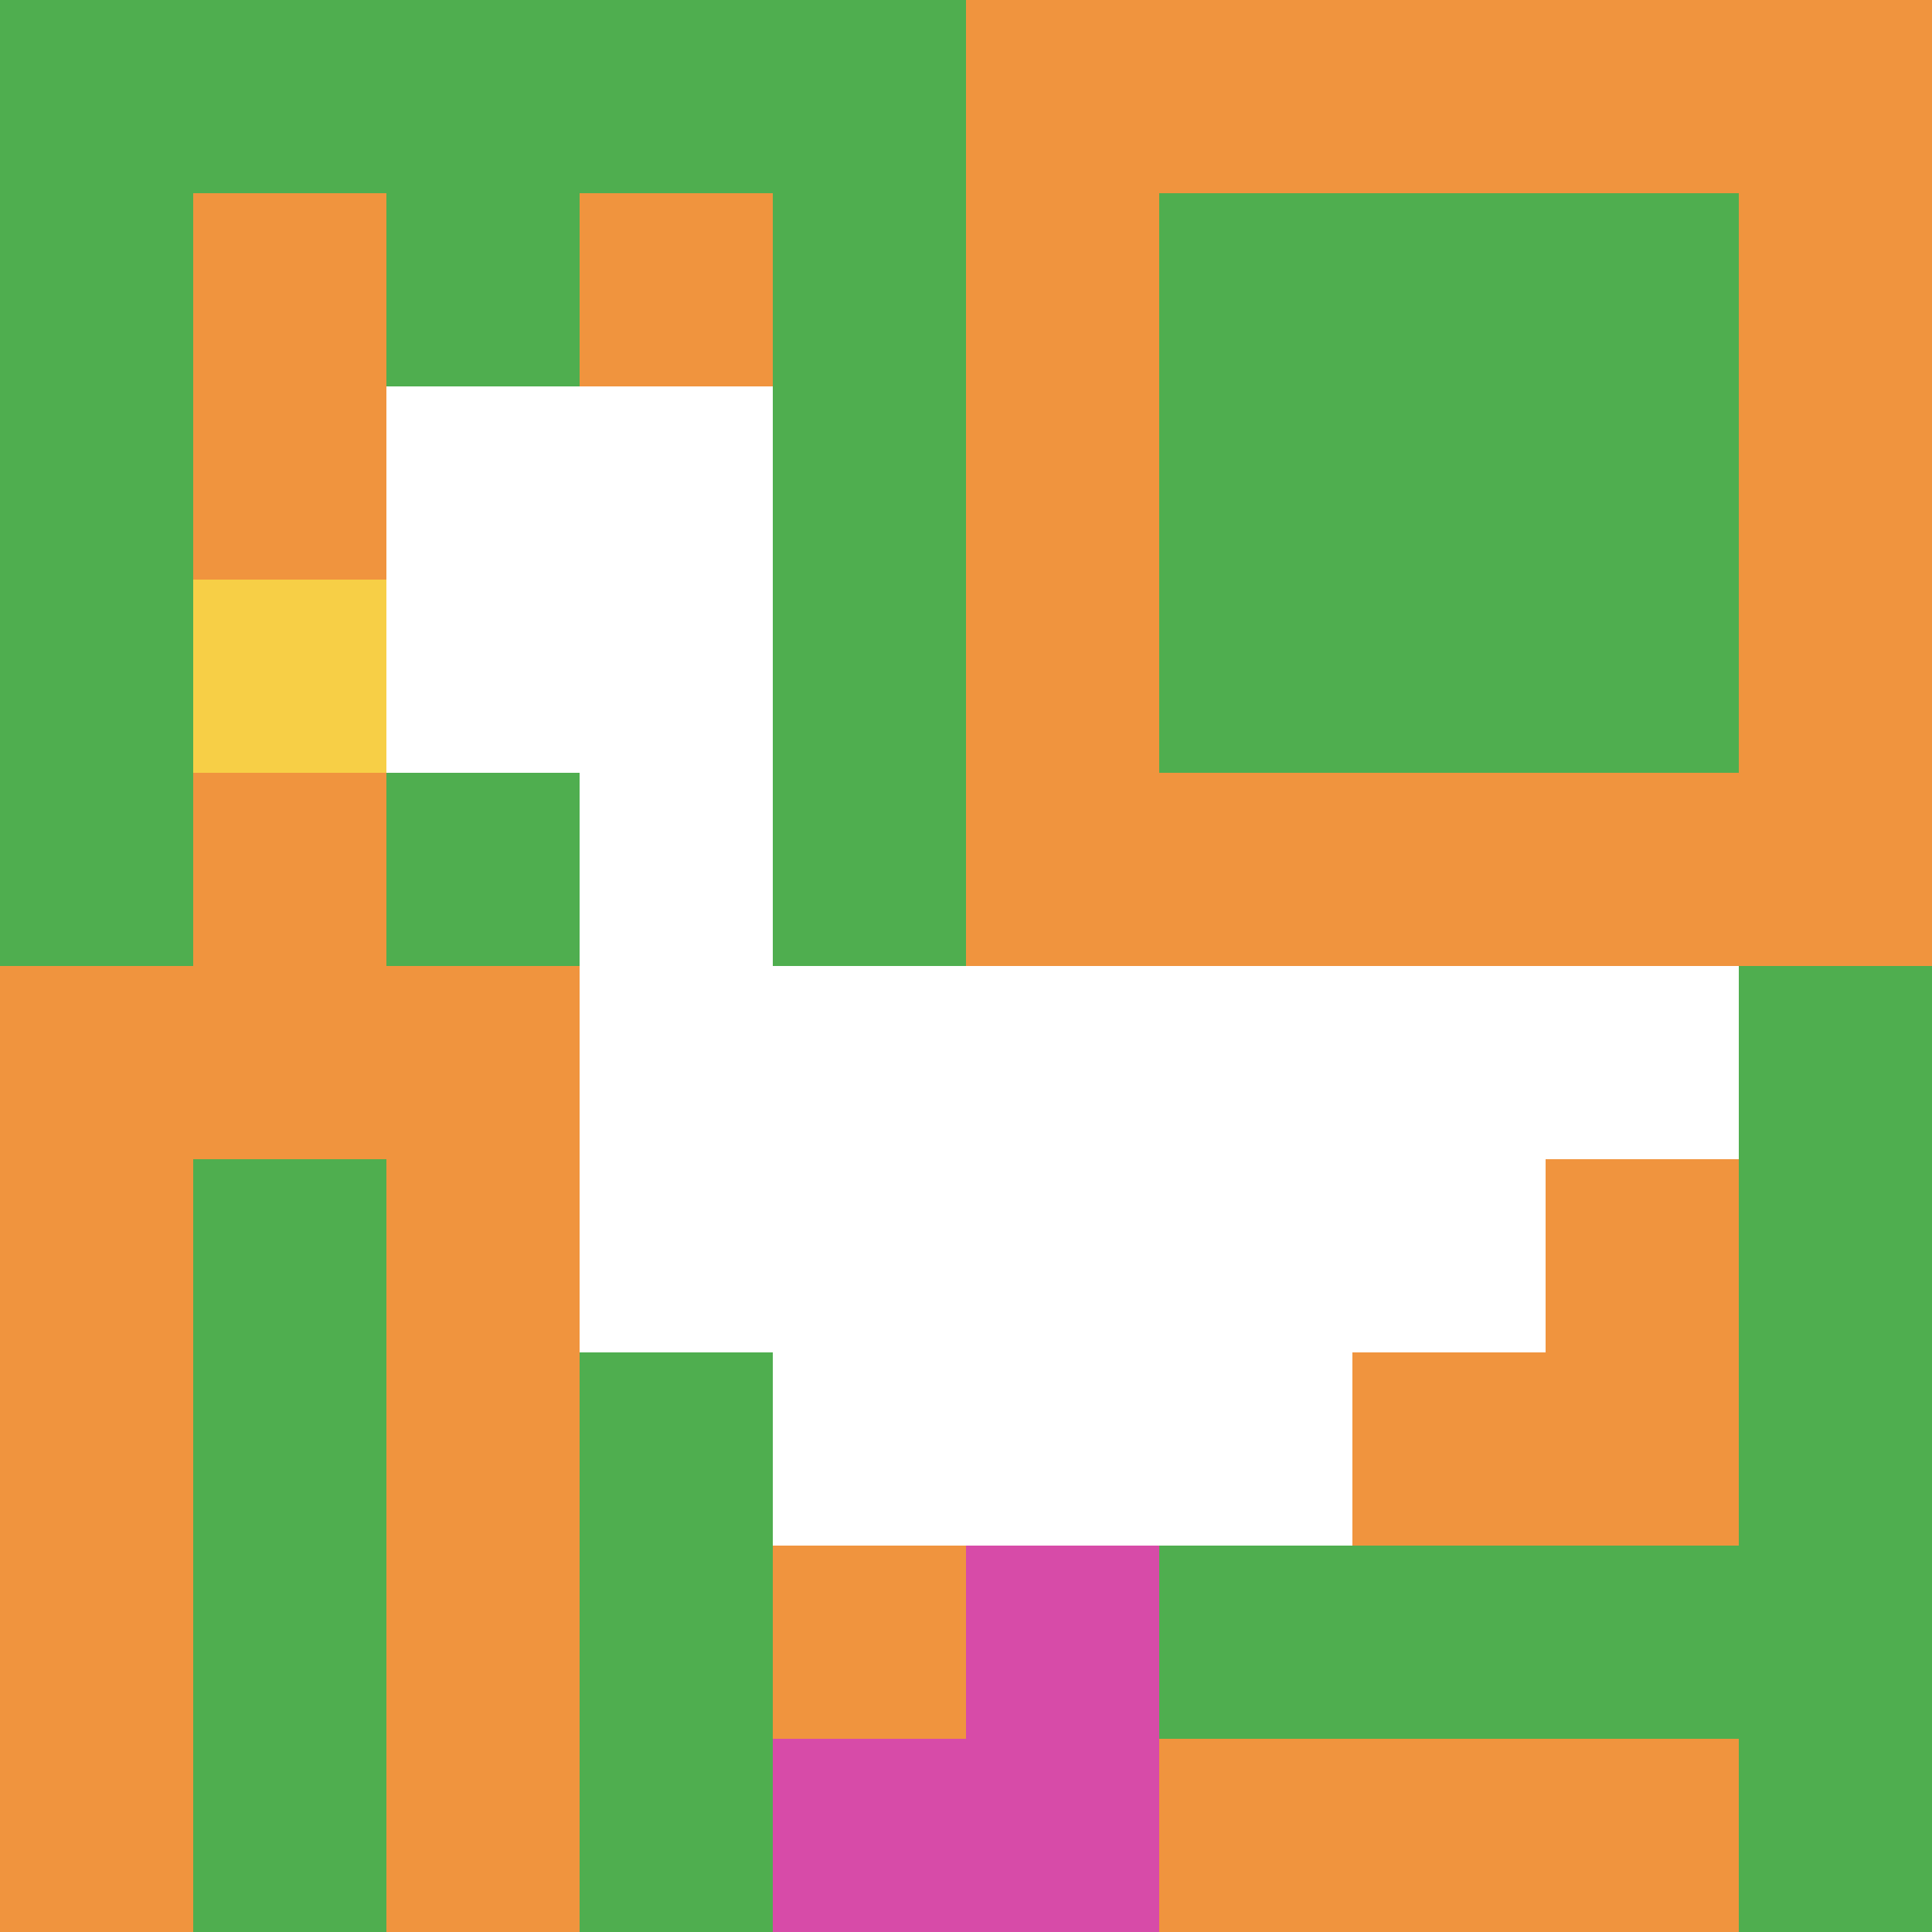
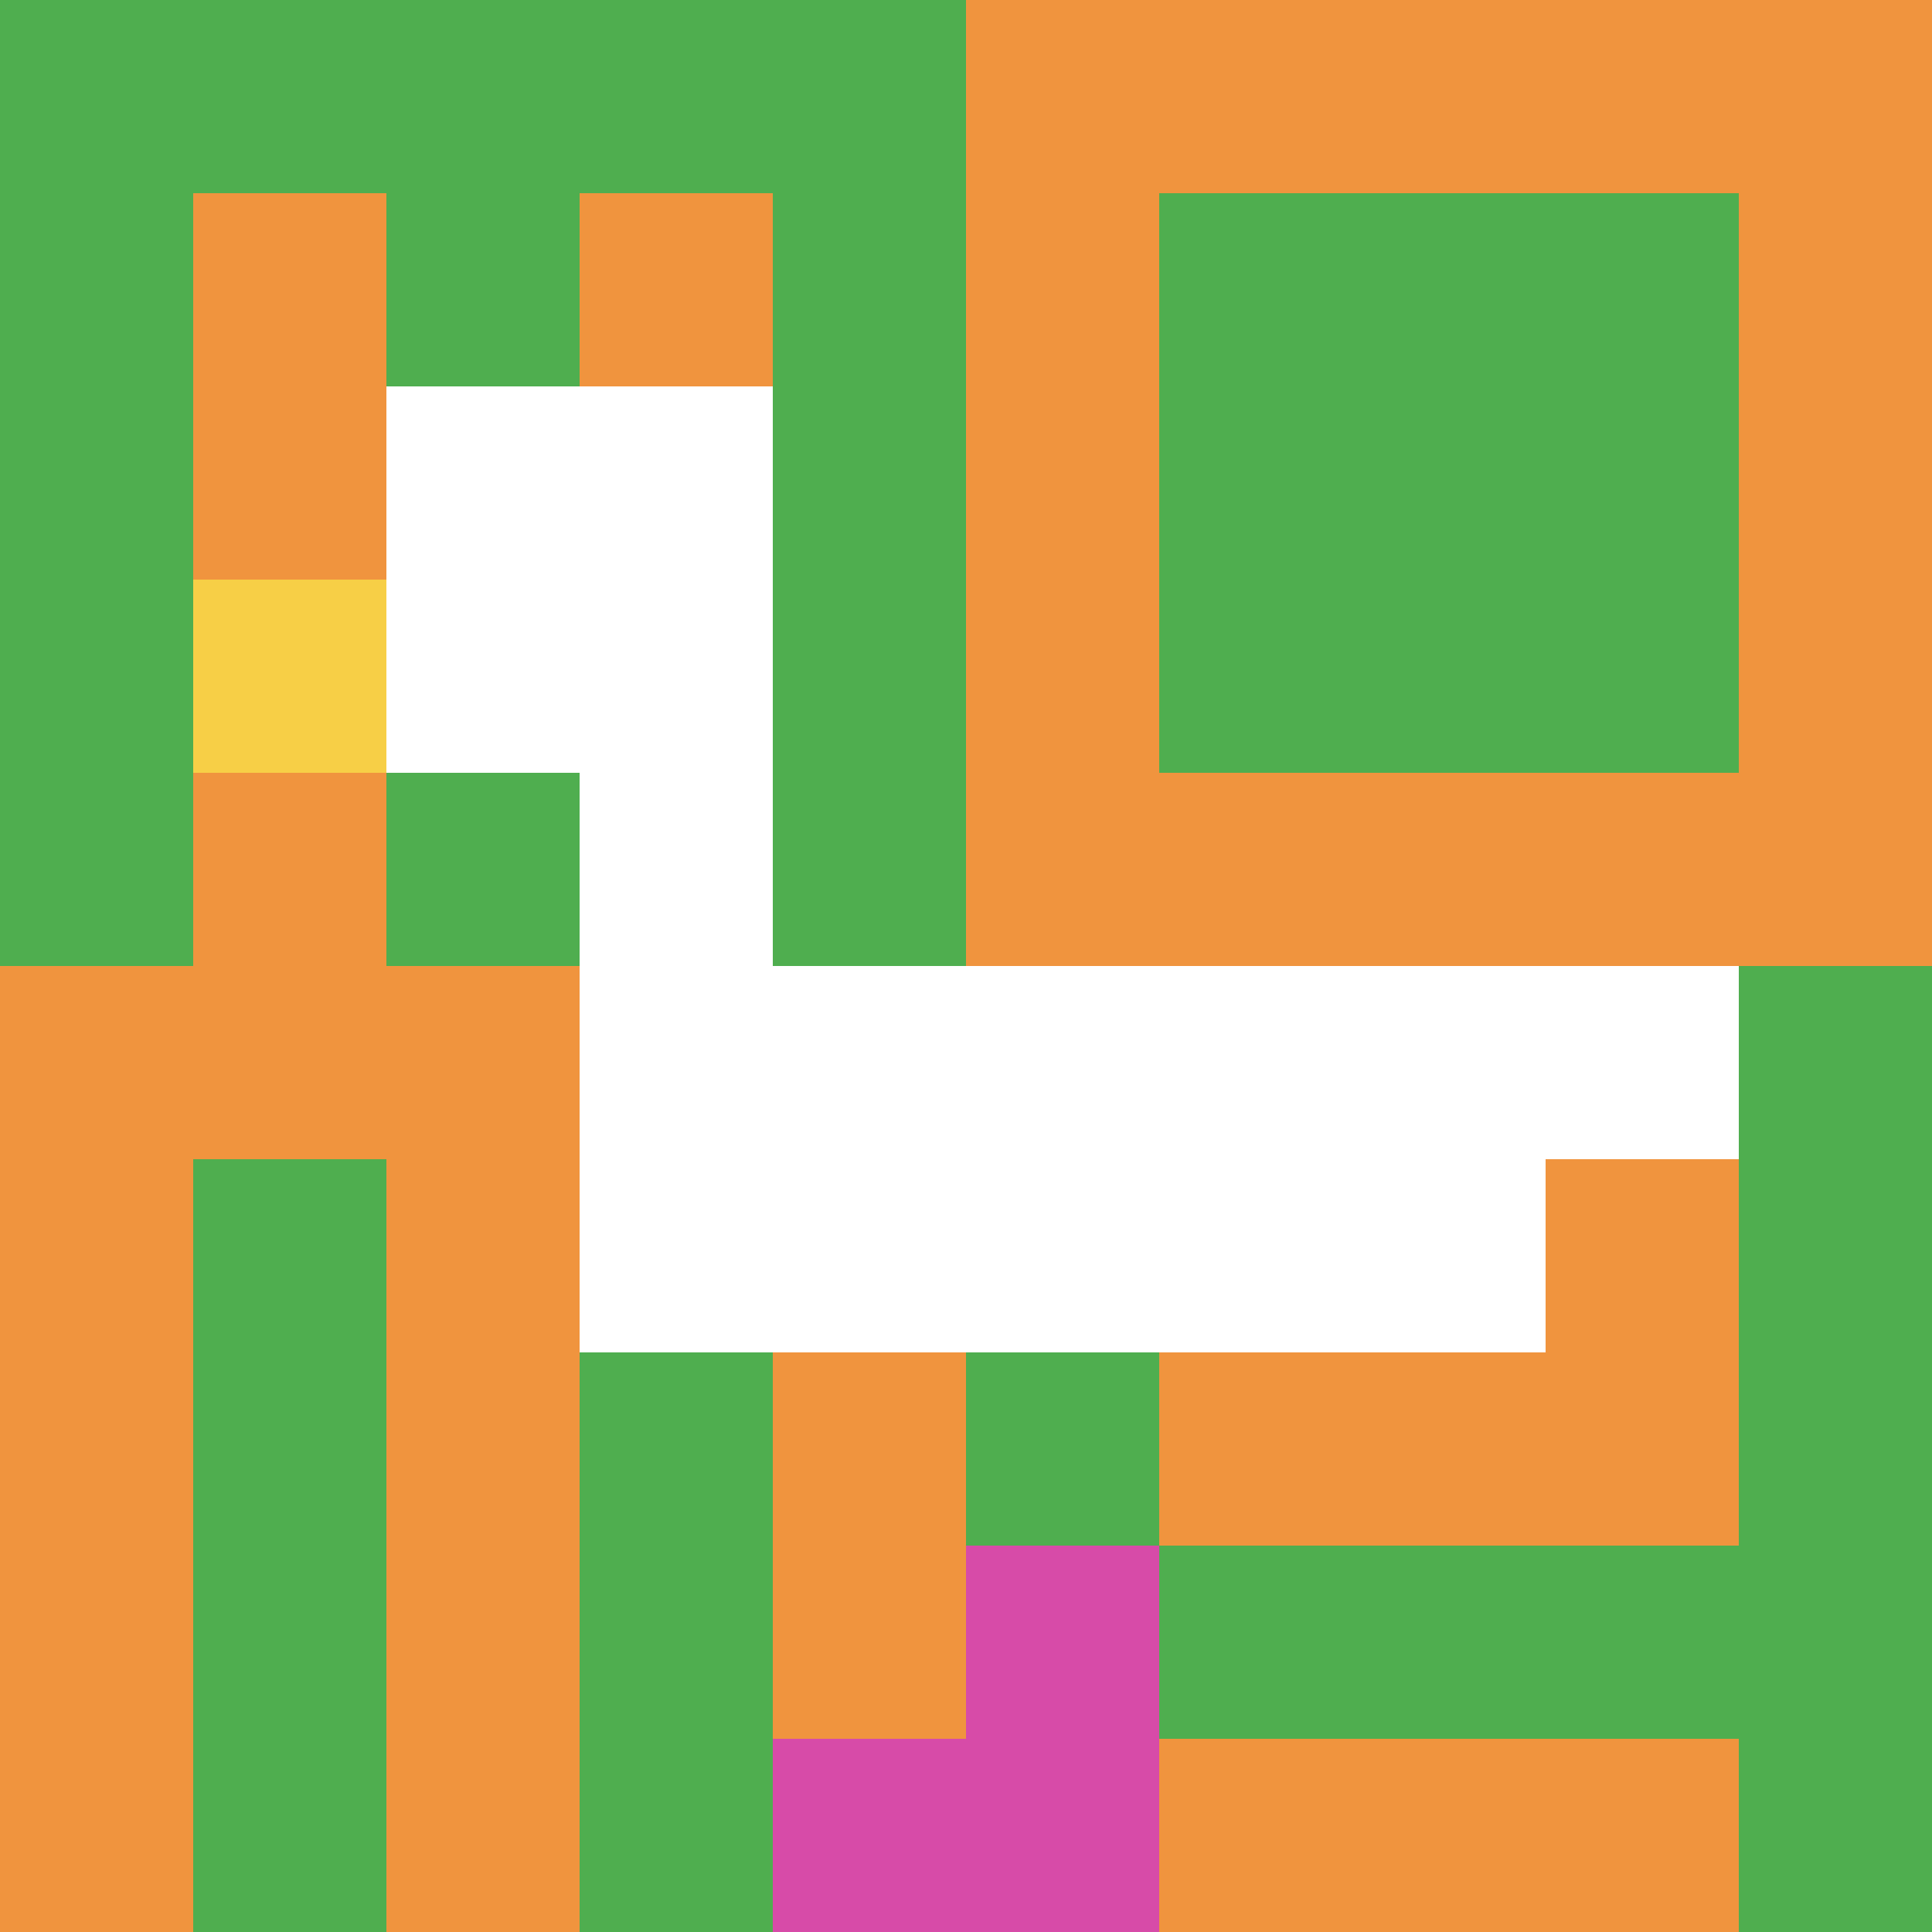
<svg xmlns="http://www.w3.org/2000/svg" version="1.1" width="923" height="923">
  <title>'goose-pfp-58280' by Dmitri Cherniak</title>
  <desc>seed=58280
backgroundColor=#ffffff
padding=20
innerPadding=0
timeout=500
dimension=1
border=false
Save=function(){return n.handleSave()}
frame=542

Rendered at Wed Oct 04 2023 10:31:23 GMT+0800 (Singapore Standard Time)
Generated in &lt;1ms
</desc>
  <defs />
  <rect width="100%" height="100%" fill="#ffffff" />
  <g>
    <g id="0-0">
      <rect x="0" y="0" height="923" width="923" fill="#F0943E" />
      <g>
        <rect id="0-0-0-0-5-1" x="0" y="0" width="461.5" height="92.3" fill="#4FAE4F" />
        <rect id="0-0-0-0-1-5" x="0" y="0" width="92.3" height="461.5" fill="#4FAE4F" />
        <rect id="0-0-2-0-1-5" x="184.6" y="0" width="92.3" height="461.5" fill="#4FAE4F" />
        <rect id="0-0-4-0-1-5" x="369.2" y="0" width="92.3" height="461.5" fill="#4FAE4F" />
        <rect id="0-0-6-1-3-3" x="553.8" y="92.3" width="276.9" height="276.9" fill="#4FAE4F" />
        <rect id="0-0-1-6-1-4" x="92.3" y="553.8" width="92.3" height="369.2" fill="#4FAE4F" />
        <rect id="0-0-3-6-1-4" x="276.9" y="553.8" width="92.3" height="369.2" fill="#4FAE4F" />
        <rect id="0-0-5-5-5-1" x="461.5" y="461.5" width="461.5" height="92.3" fill="#4FAE4F" />
        <rect id="0-0-5-8-5-1" x="461.5" y="738.4" width="461.5" height="92.3" fill="#4FAE4F" />
        <rect id="0-0-5-5-1-5" x="461.5" y="461.5" width="92.3" height="461.5" fill="#4FAE4F" />
        <rect id="0-0-9-5-1-5" x="830.7" y="461.5" width="92.3" height="461.5" fill="#4FAE4F" />
      </g>
      <g>
        <rect id="0-0-2-2-2-2" x="184.6" y="184.6" width="184.6" height="184.6" fill="#ffffff" />
        <rect id="0-0-3-2-1-4" x="276.9" y="184.6" width="92.3" height="369.2" fill="#ffffff" />
        <rect id="0-0-4-5-5-1" x="369.2" y="461.5" width="461.5" height="92.3" fill="#ffffff" />
        <rect id="0-0-3-5-5-2" x="276.9" y="461.5" width="461.5" height="184.6" fill="#ffffff" />
-         <rect id="0-0-4-5-3-3" x="369.2" y="461.5" width="276.9" height="276.9" fill="#ffffff" />
        <rect id="0-0-1-3-1-1" x="92.3" y="276.9" width="92.3" height="92.3" fill="#F7CF46" />
        <rect id="0-0-5-8-1-2" x="461.5" y="738.4" width="92.3" height="184.6" fill="#D74BA8" />
        <rect id="0-0-4-9-2-1" x="369.2" y="830.7" width="184.6" height="92.3" fill="#D74BA8" />
      </g>
      <rect x="0" y="0" stroke="white" stroke-width="0" height="923" width="923" fill="none" />
    </g>
  </g>
</svg>